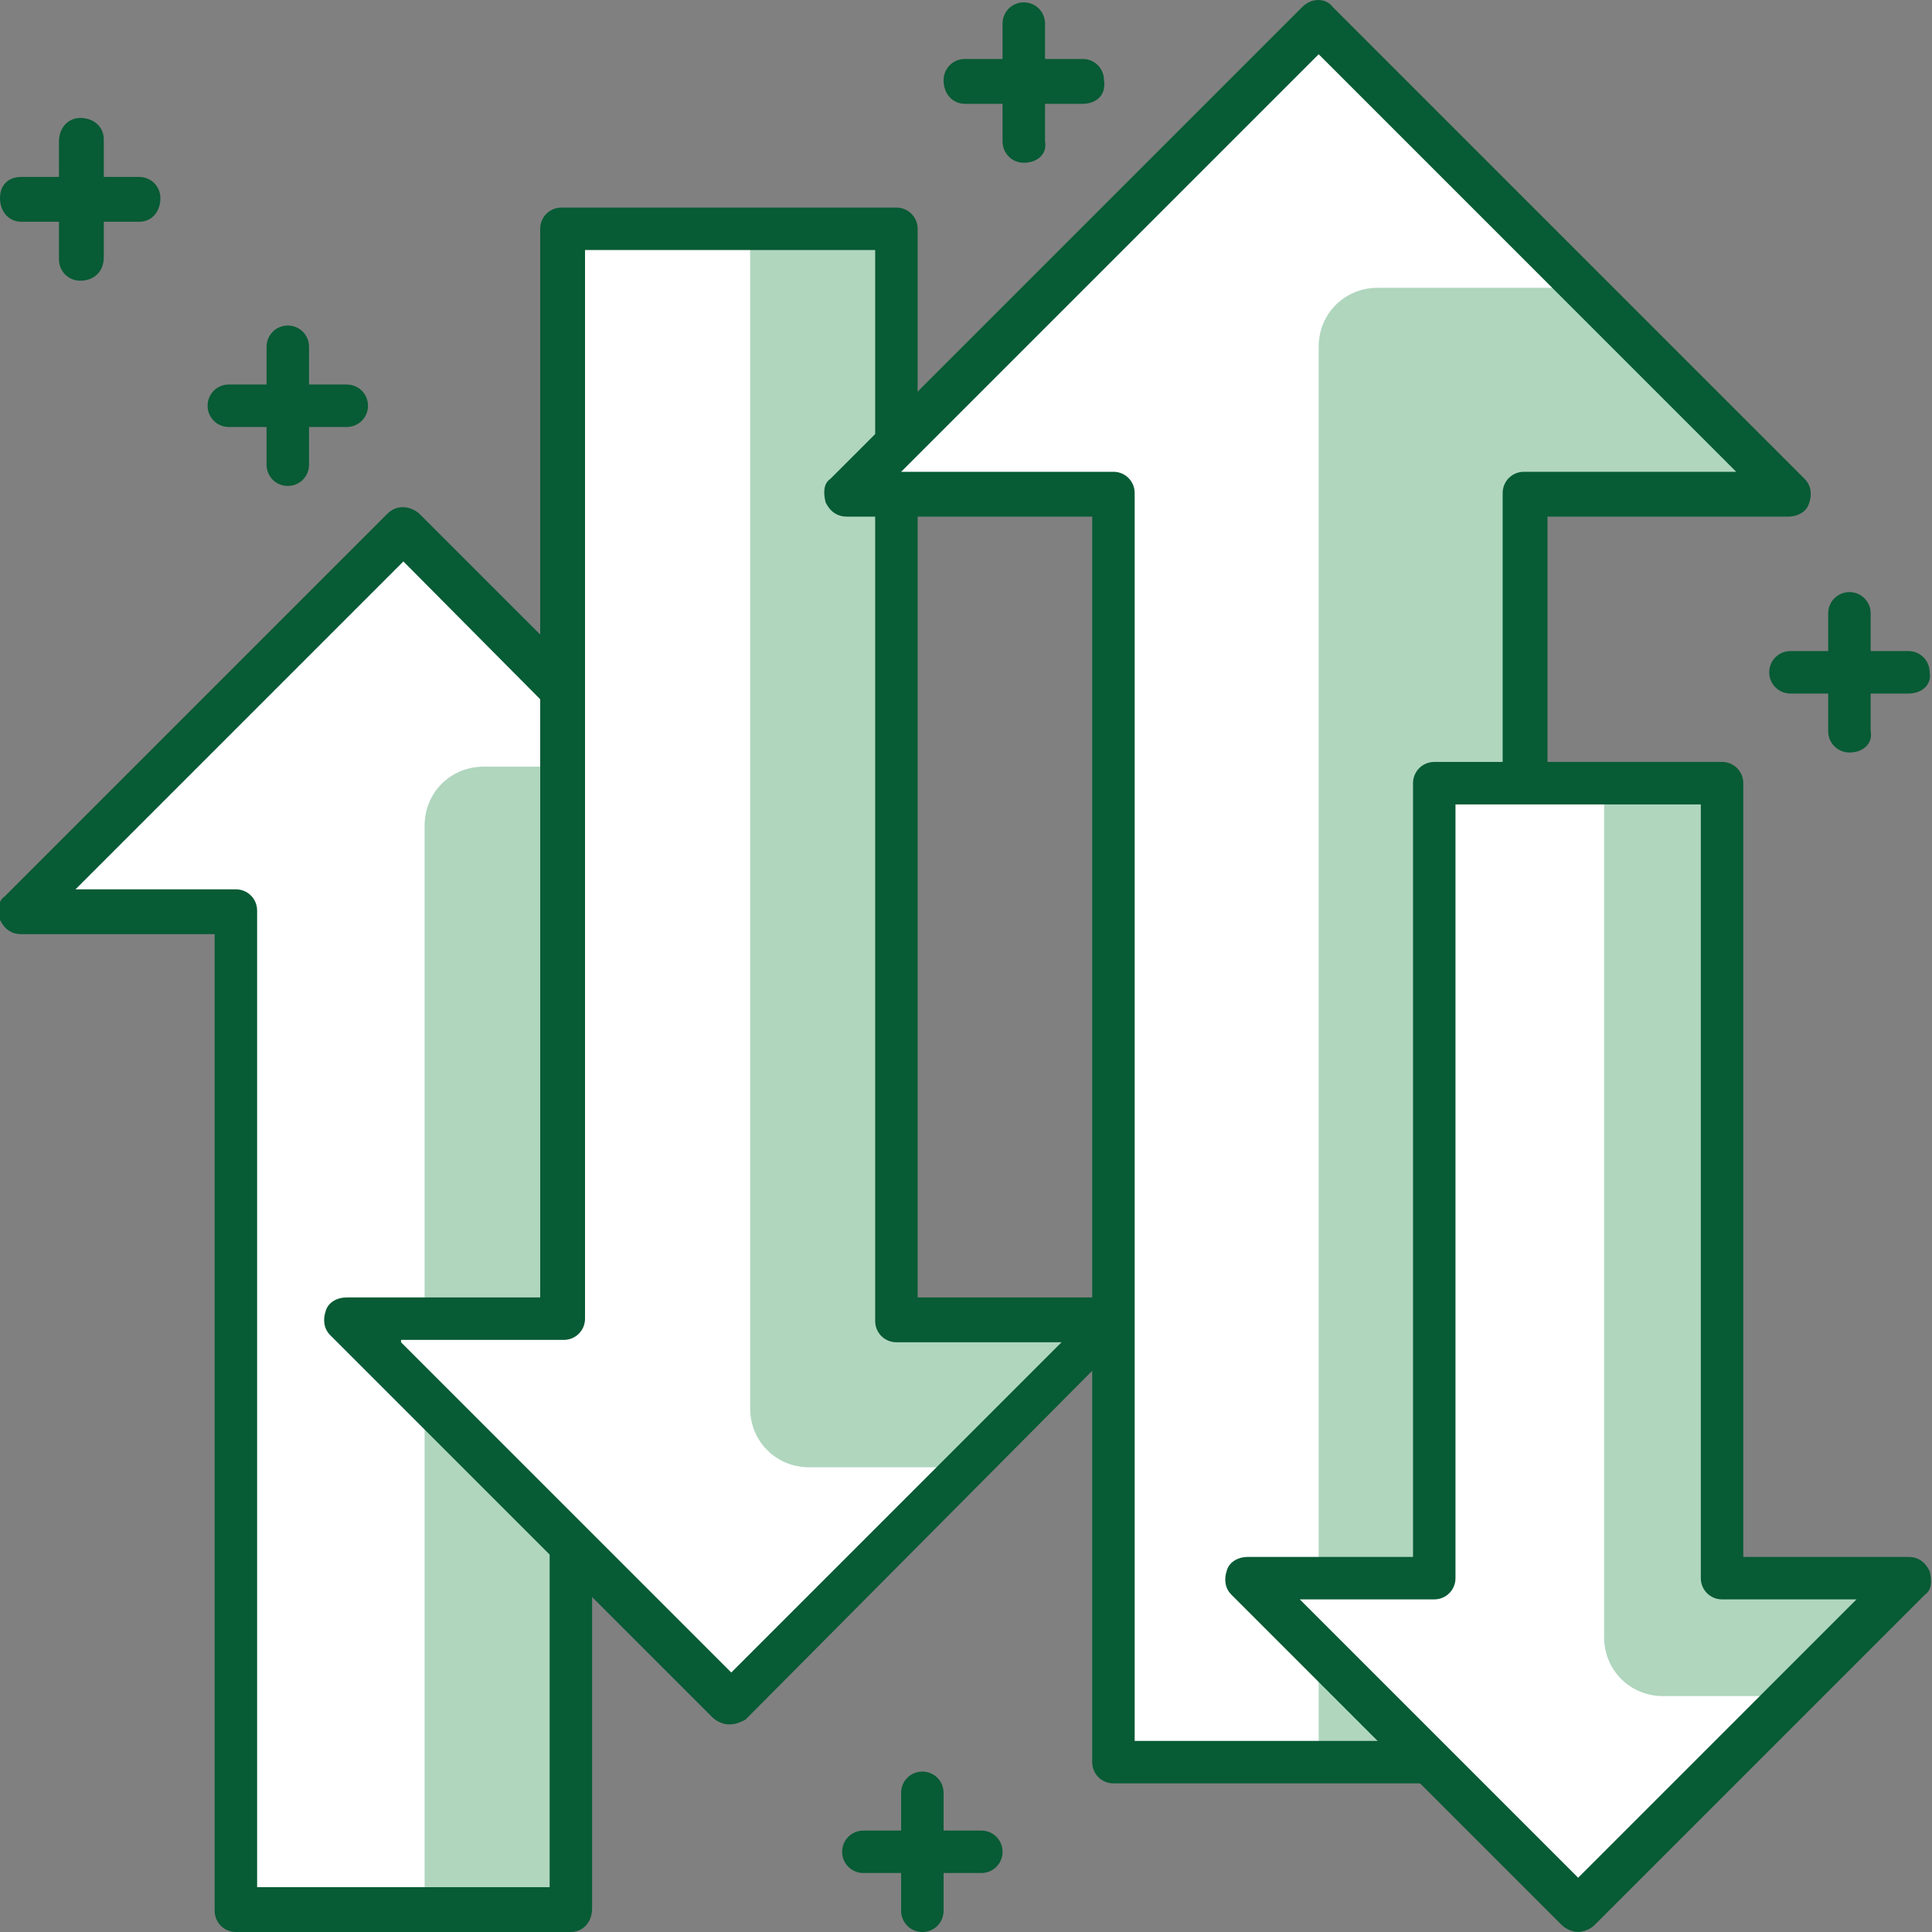
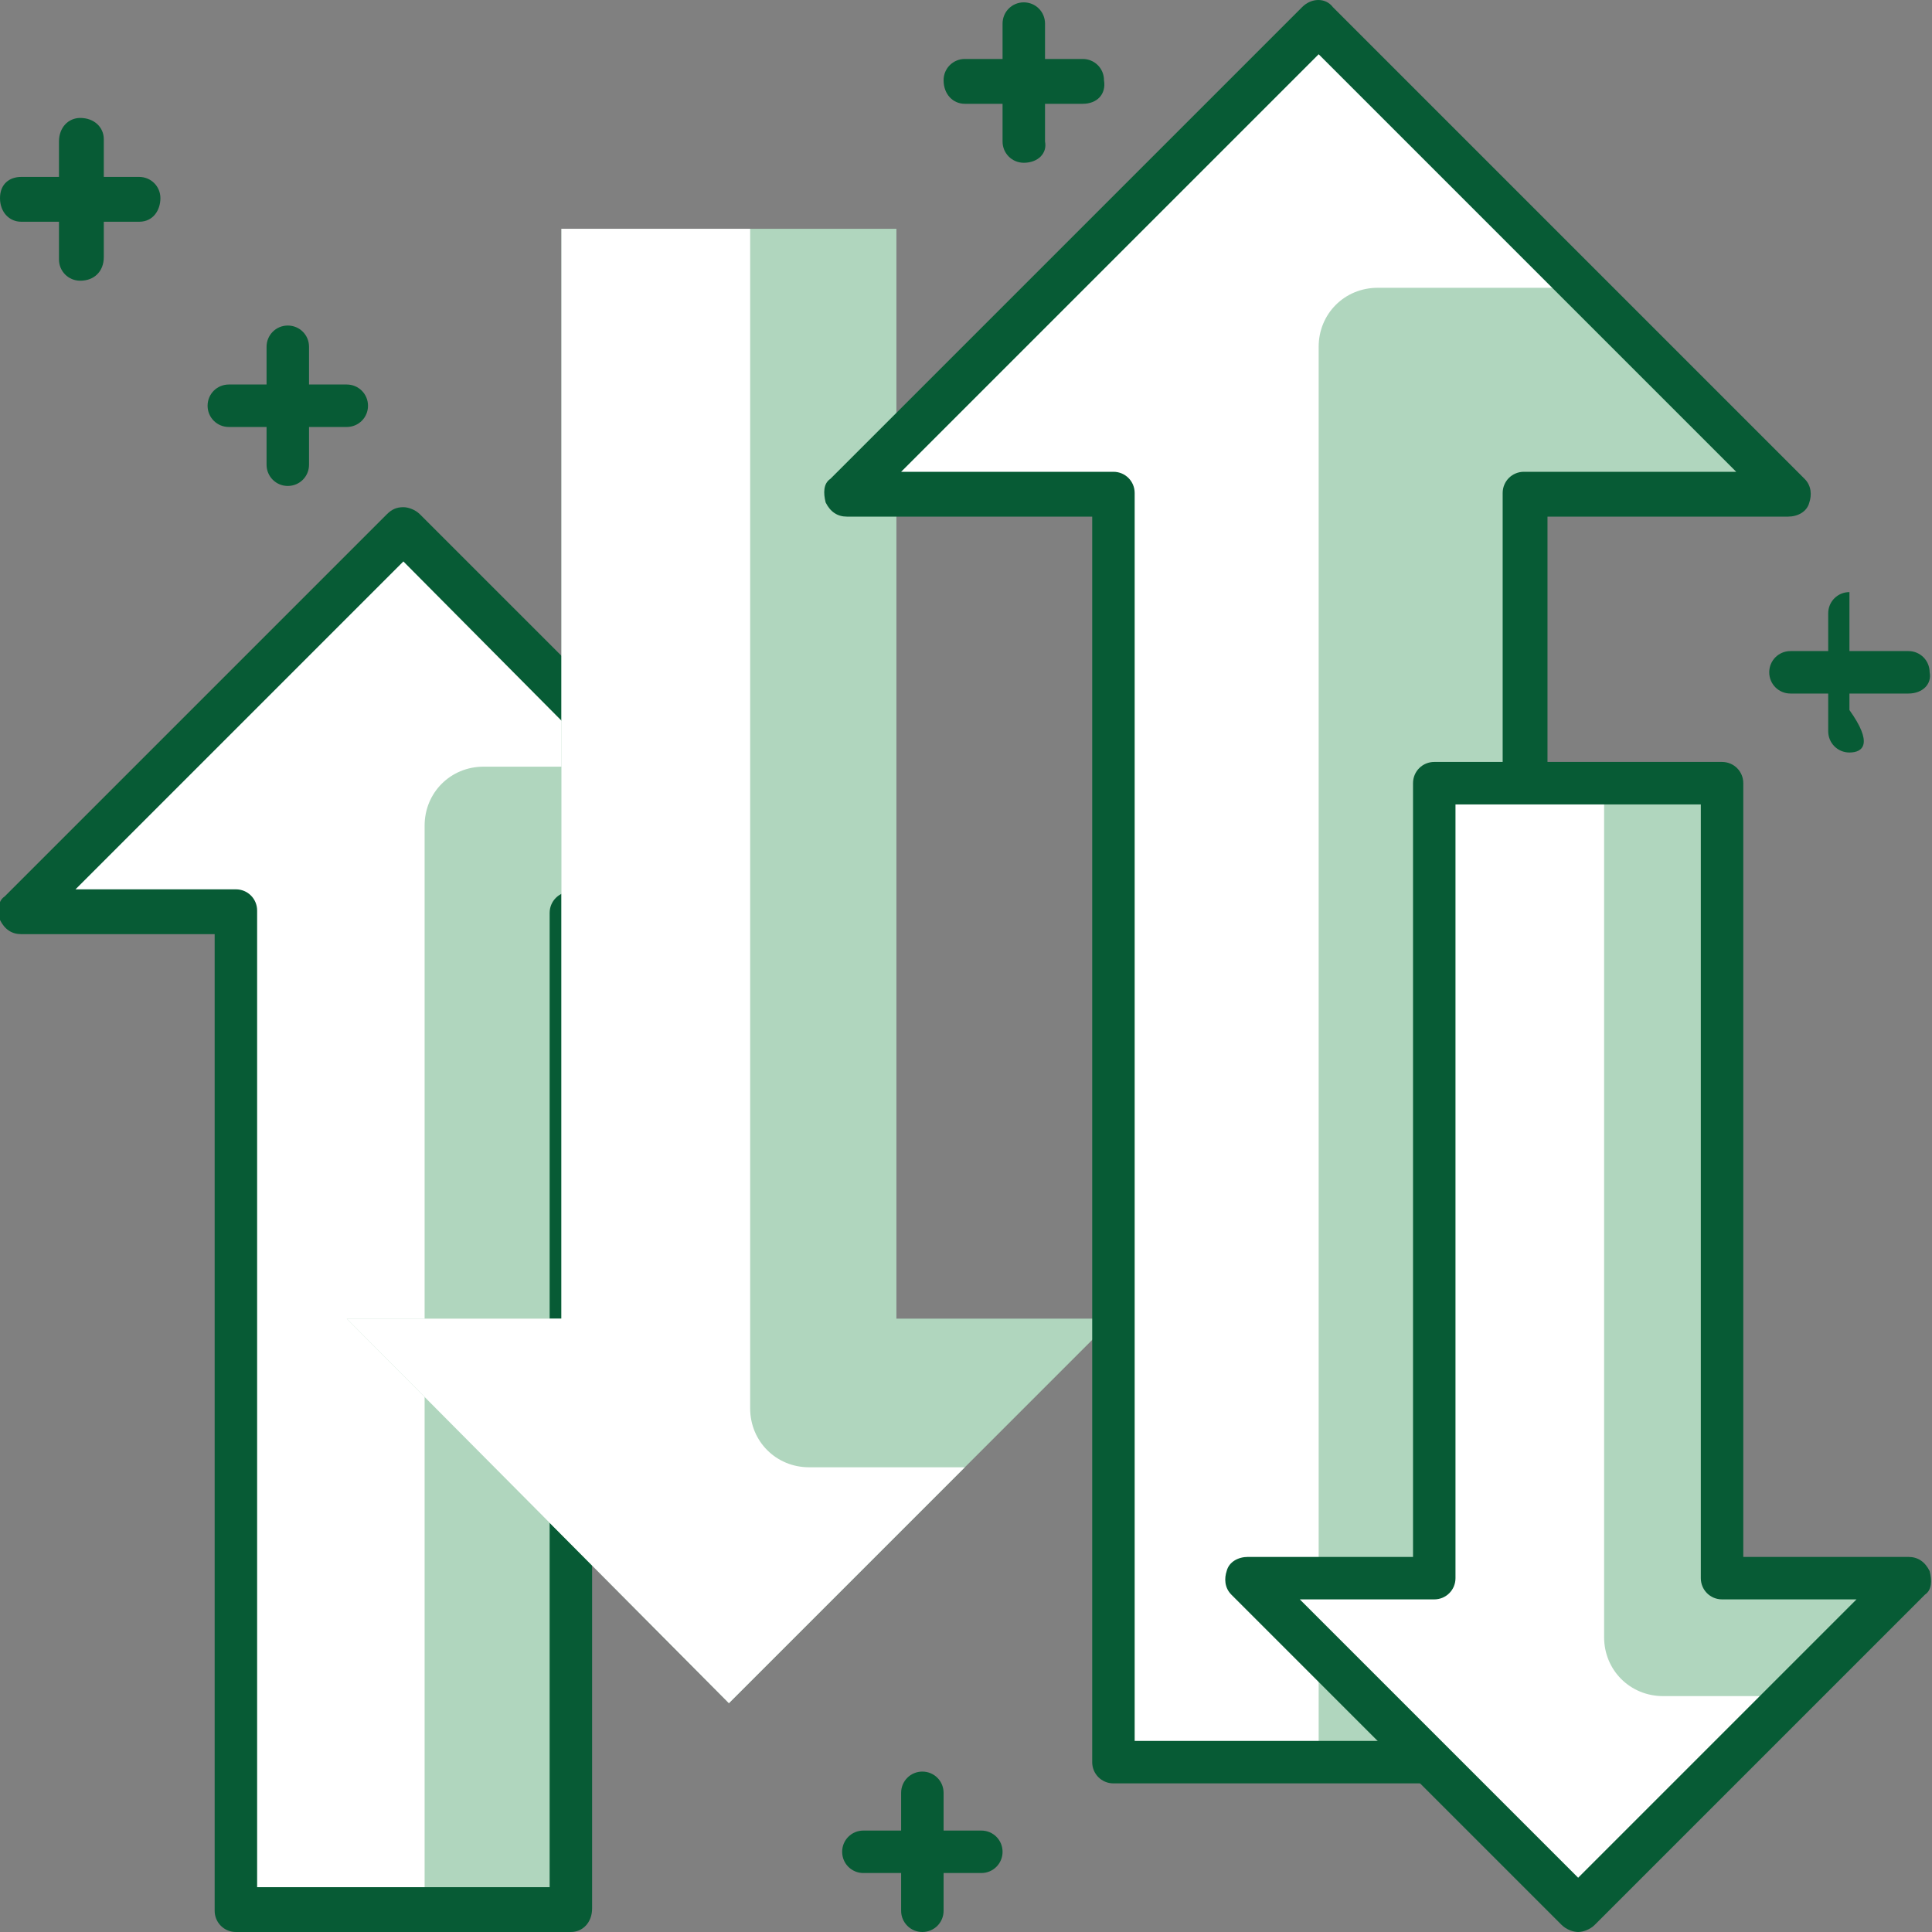
<svg xmlns="http://www.w3.org/2000/svg" version="1.1" id="_圖層_1" x="0px" y="0px" viewBox="0 0 81.9 81.9" style="enable-background:new 0 0 81.9 81.9;" xml:space="preserve">
  <rect x="0" y="0" width="81.9" height="81.9" fill="#808080" stroke="none" />
  <style type="text/css">
	.st0{fill:#B0D6BE;}
	.st1{fill:#FFFFFF;}
	.st2{fill:#075B35;}
</style>
  <g>
    <polygon class="st0" points="17.1,22.5 0.9,38.7 10,38.7 10,80.9 24.2,80.9 24.2,38.7 33.3,38.7  " />
    <path class="st1" d="M17.1,22.5L0.9,38.7H10v42.3H18v-46c0-1.4,1.1-2.5,2.5-2.5h6.6L17.1,22.5z" />
    <path class="st2" d="M24.2,81.9H10c-0.5,0-0.9-0.4-0.9-0.9V39.6H0.9c-0.4,0-0.7-0.2-0.9-0.6c-0.1-0.4-0.1-0.8,0.2-1l16.2-16.2   c0.2-0.2,0.4-0.3,0.7-0.3l0,0c0.2,0,0.5,0.1,0.7,0.3L34,38c0.3,0.3,0.3,0.7,0.2,1c-0.1,0.4-0.5,0.6-0.9,0.6h-8.2v41.3   C25.1,81.5,24.7,81.9,24.2,81.9z M11,80h12.3V38.7c0-0.5,0.4-0.9,0.9-0.9H31L17.1,23.8L3.2,37.7H10c0.5,0,0.9,0.4,0.9,0.9V80z" />
    <polygon class="st0" points="30.9,72.2 47.2,55.9 38,55.9 38,9.7 23.8,9.7 23.8,55.9 14.7,55.9  " />
    <path class="st1" d="M30.9,72.2l10-10h-6.6c-1.4,0-2.5-1.1-2.5-2.5v-50h-8v46.2h-9.1L30.9,72.2z" />
-     <path class="st2" d="M30.9,73.1c-0.2,0-0.5-0.1-0.7-0.3L14,56.6c-0.3-0.3-0.3-0.7-0.2-1c0.1-0.4,0.5-0.6,0.9-0.6h8.2V9.7   c0-0.5,0.4-0.9,0.9-0.9H38c0.5,0,0.9,0.4,0.9,0.9V55h8.2c0.4,0,0.7,0.2,0.9,0.6c0.1,0.4,0.1,0.8-0.2,1L31.6,72.9   C31.4,73,31.2,73.1,30.9,73.1z M17,56.9l14,14l14-14H38c-0.5,0-0.9-0.4-0.9-0.9V10.6H24.8v45.3c0,0.5-0.4,0.9-0.9,0.9H17z" />
    <polygon class="st0" points="55.9,0.9 35.9,20.9 47.2,20.9 47.2,74.7 64.7,74.7 64.7,20.9 75.9,20.9  " />
    <path class="st1" d="M55.9,0.9l-20,20h11.3v53.8h8.7v-60c0-1.4,1.1-2.5,2.5-2.5h8.8L55.9,0.9z" />
    <path class="st2" d="M64.7,75.6H47.2c-0.5,0-0.9-0.4-0.9-0.9V21.9H35.9c-0.4,0-0.7-0.2-0.9-0.6c-0.1-0.4-0.1-0.8,0.2-1l20-20   c0.4-0.4,1-0.4,1.3,0l20,20c0.3,0.3,0.3,0.7,0.2,1c-0.1,0.4-0.5,0.6-0.9,0.6H65.6v52.8C65.6,75.2,65.2,75.6,64.7,75.6z M48.1,73.8   h15.6V20.9c0-0.5,0.4-0.9,0.9-0.9h9L55.9,2.3L38.2,20h9c0.5,0,0.9,0.4,0.9,0.9V73.8z" />
    <polygon class="st0" points="66.9,80.9 80.9,66.9 73,66.9 73,33.2 60.7,33.2 60.7,66.9 52.8,66.9  " />
    <path class="st1" d="M66.9,80.9l9-9h-5.4c-1.4,0-2.5-1.1-2.5-2.5V33.2h-7.3v33.7h-7.9L66.9,80.9z" />
    <path class="st2" d="M66.9,81.9c-0.2,0-0.5-0.1-0.7-0.3l-14-14c-0.3-0.3-0.3-0.7-0.2-1c0.1-0.4,0.5-0.6,0.9-0.6h7V33.2   c0-0.5,0.4-0.9,0.9-0.9H73c0.5,0,0.9,0.4,0.9,0.9V66h7c0.4,0,0.7,0.2,0.9,0.6c0.1,0.4,0.1,0.8-0.2,1l-14,14   C67.4,81.8,67.1,81.9,66.9,81.9z M55.1,67.8l11.8,11.8l11.8-11.8H73c-0.5,0-0.9-0.4-0.9-0.9V34.1H61.7v32.8c0,0.5-0.4,0.9-0.9,0.9   H55.1z" />
    <path class="st2" d="M45.9,4.4h-5C40.4,4.4,40,4,40,3.4c0-0.5,0.4-0.9,0.9-0.9h5c0.5,0,0.9,0.4,0.9,0.9C46.9,4,46.5,4.4,45.9,4.4z" />
    <path class="st2" d="M43.4,6.9c-0.5,0-0.9-0.4-0.9-0.9v-5c0-0.5,0.4-0.9,0.9-0.9c0.5,0,0.9,0.4,0.9,0.9v5C44.4,6.5,44,6.9,43.4,6.9   z" />
    <path class="st2" d="M80.9,29.4h-5c-0.5,0-0.9-0.4-0.9-0.9c0-0.5,0.4-0.9,0.9-0.9h5c0.5,0,0.9,0.4,0.9,0.9   C81.9,29,81.5,29.4,80.9,29.4z" />
-     <path class="st2" d="M78.4,31.9c-0.5,0-0.9-0.4-0.9-0.9v-5c0-0.5,0.4-0.9,0.9-0.9c0.5,0,0.9,0.4,0.9,0.9v5   C79.4,31.5,79,31.9,78.4,31.9z" />
+     <path class="st2" d="M78.4,31.9c-0.5,0-0.9-0.4-0.9-0.9v-5c0-0.5,0.4-0.9,0.9-0.9v5   C79.4,31.5,79,31.9,78.4,31.9z" />
    <path class="st2" d="M41.6,79.4h-5c-0.5,0-0.9-0.4-0.9-0.9c0-0.5,0.4-0.9,0.9-0.9h5c0.5,0,0.9,0.4,0.9,0.9   C42.5,79,42.1,79.4,41.6,79.4z" />
    <path class="st2" d="M39.1,81.9c-0.5,0-0.9-0.4-0.9-0.9v-5c0-0.5,0.4-0.9,0.9-0.9c0.5,0,0.9,0.4,0.9,0.9v5   C40,81.5,39.6,81.9,39.1,81.9z" />
    <path class="st2" d="M14.7,18.1h-5c-0.5,0-0.9-0.4-0.9-0.9c0-0.5,0.4-0.9,0.9-0.9h5c0.5,0,0.9,0.4,0.9,0.9   C15.6,17.7,15.2,18.1,14.7,18.1z" />
    <path class="st2" d="M12.2,20.6c-0.5,0-0.9-0.4-0.9-0.9v-5c0-0.5,0.4-0.9,0.9-0.9c0.5,0,0.9,0.4,0.9,0.9v5   C13.1,20.2,12.7,20.6,12.2,20.6z" />
    <path class="st2" d="M5.9,9.4h-5C0.4,9.4,0,9,0,8.4s0.4-0.9,0.9-0.9h5c0.5,0,0.9,0.4,0.9,0.9S6.5,9.4,5.9,9.4z" />
    <path class="st2" d="M3.4,11.9c-0.5,0-0.9-0.4-0.9-0.9v-5C2.5,5.4,2.9,5,3.4,5C4,5,4.4,5.4,4.4,5.9v5C4.4,11.5,4,11.9,3.4,11.9z" />
  </g>
</svg>